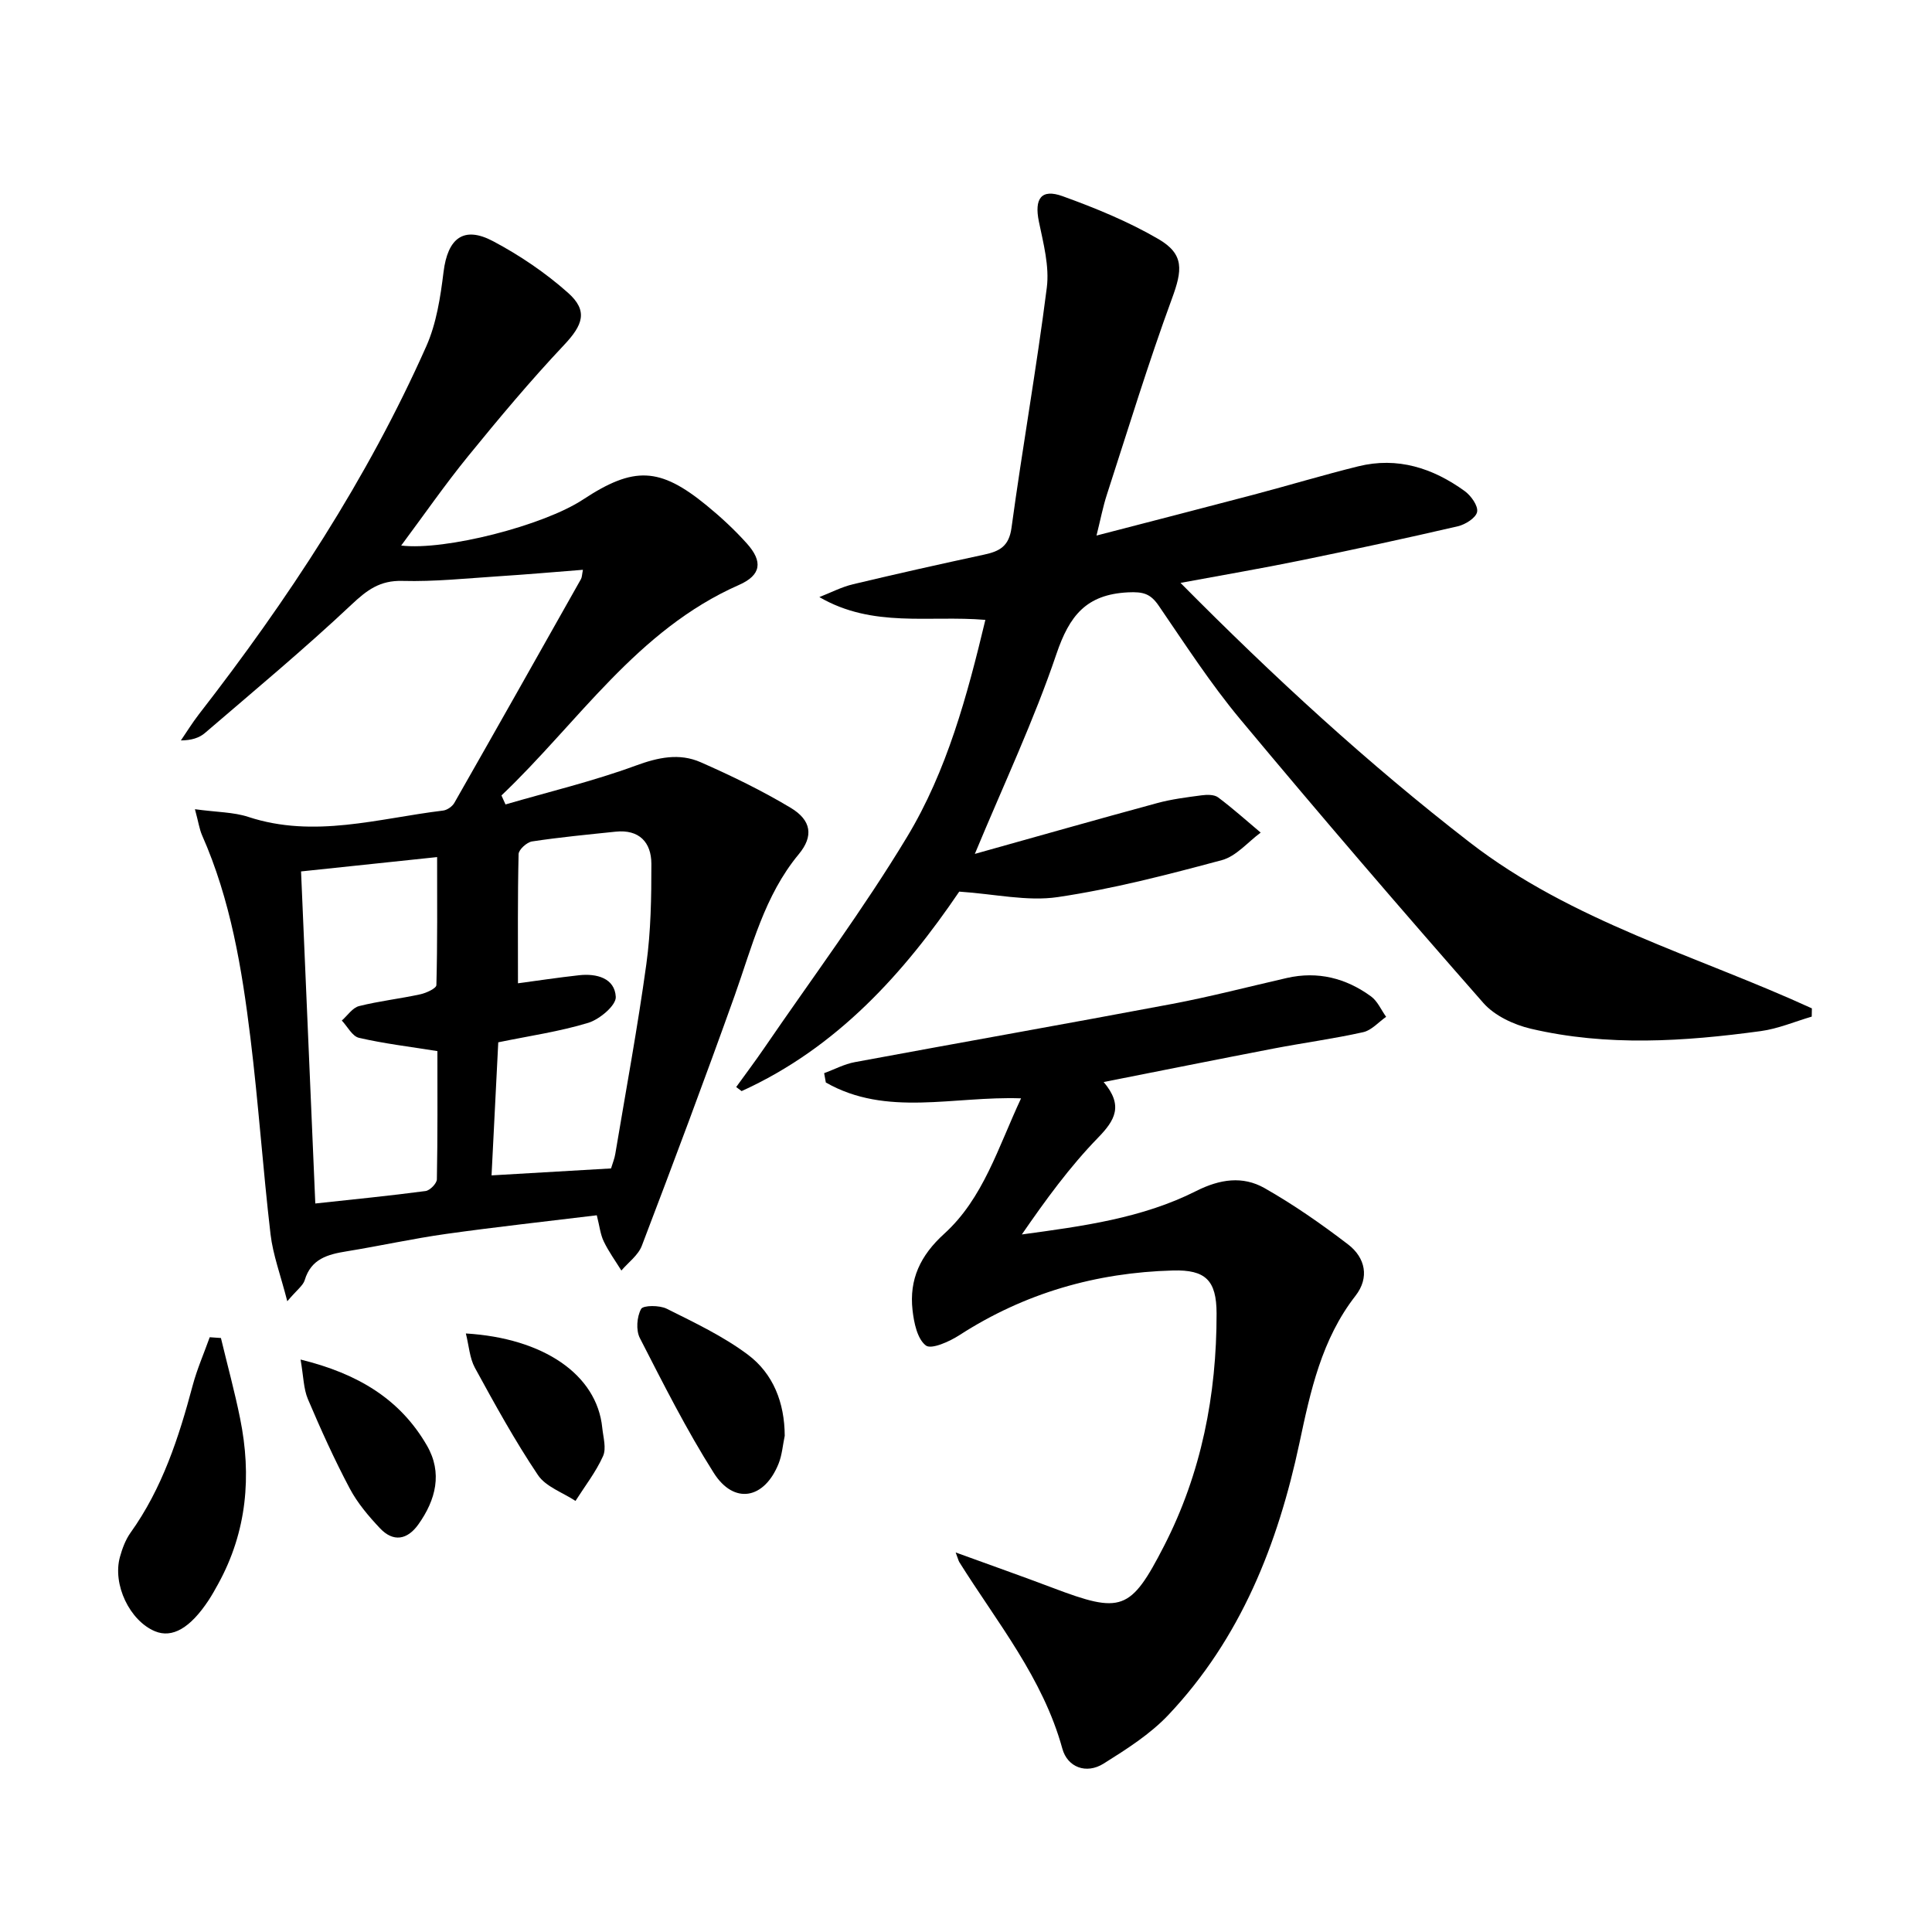
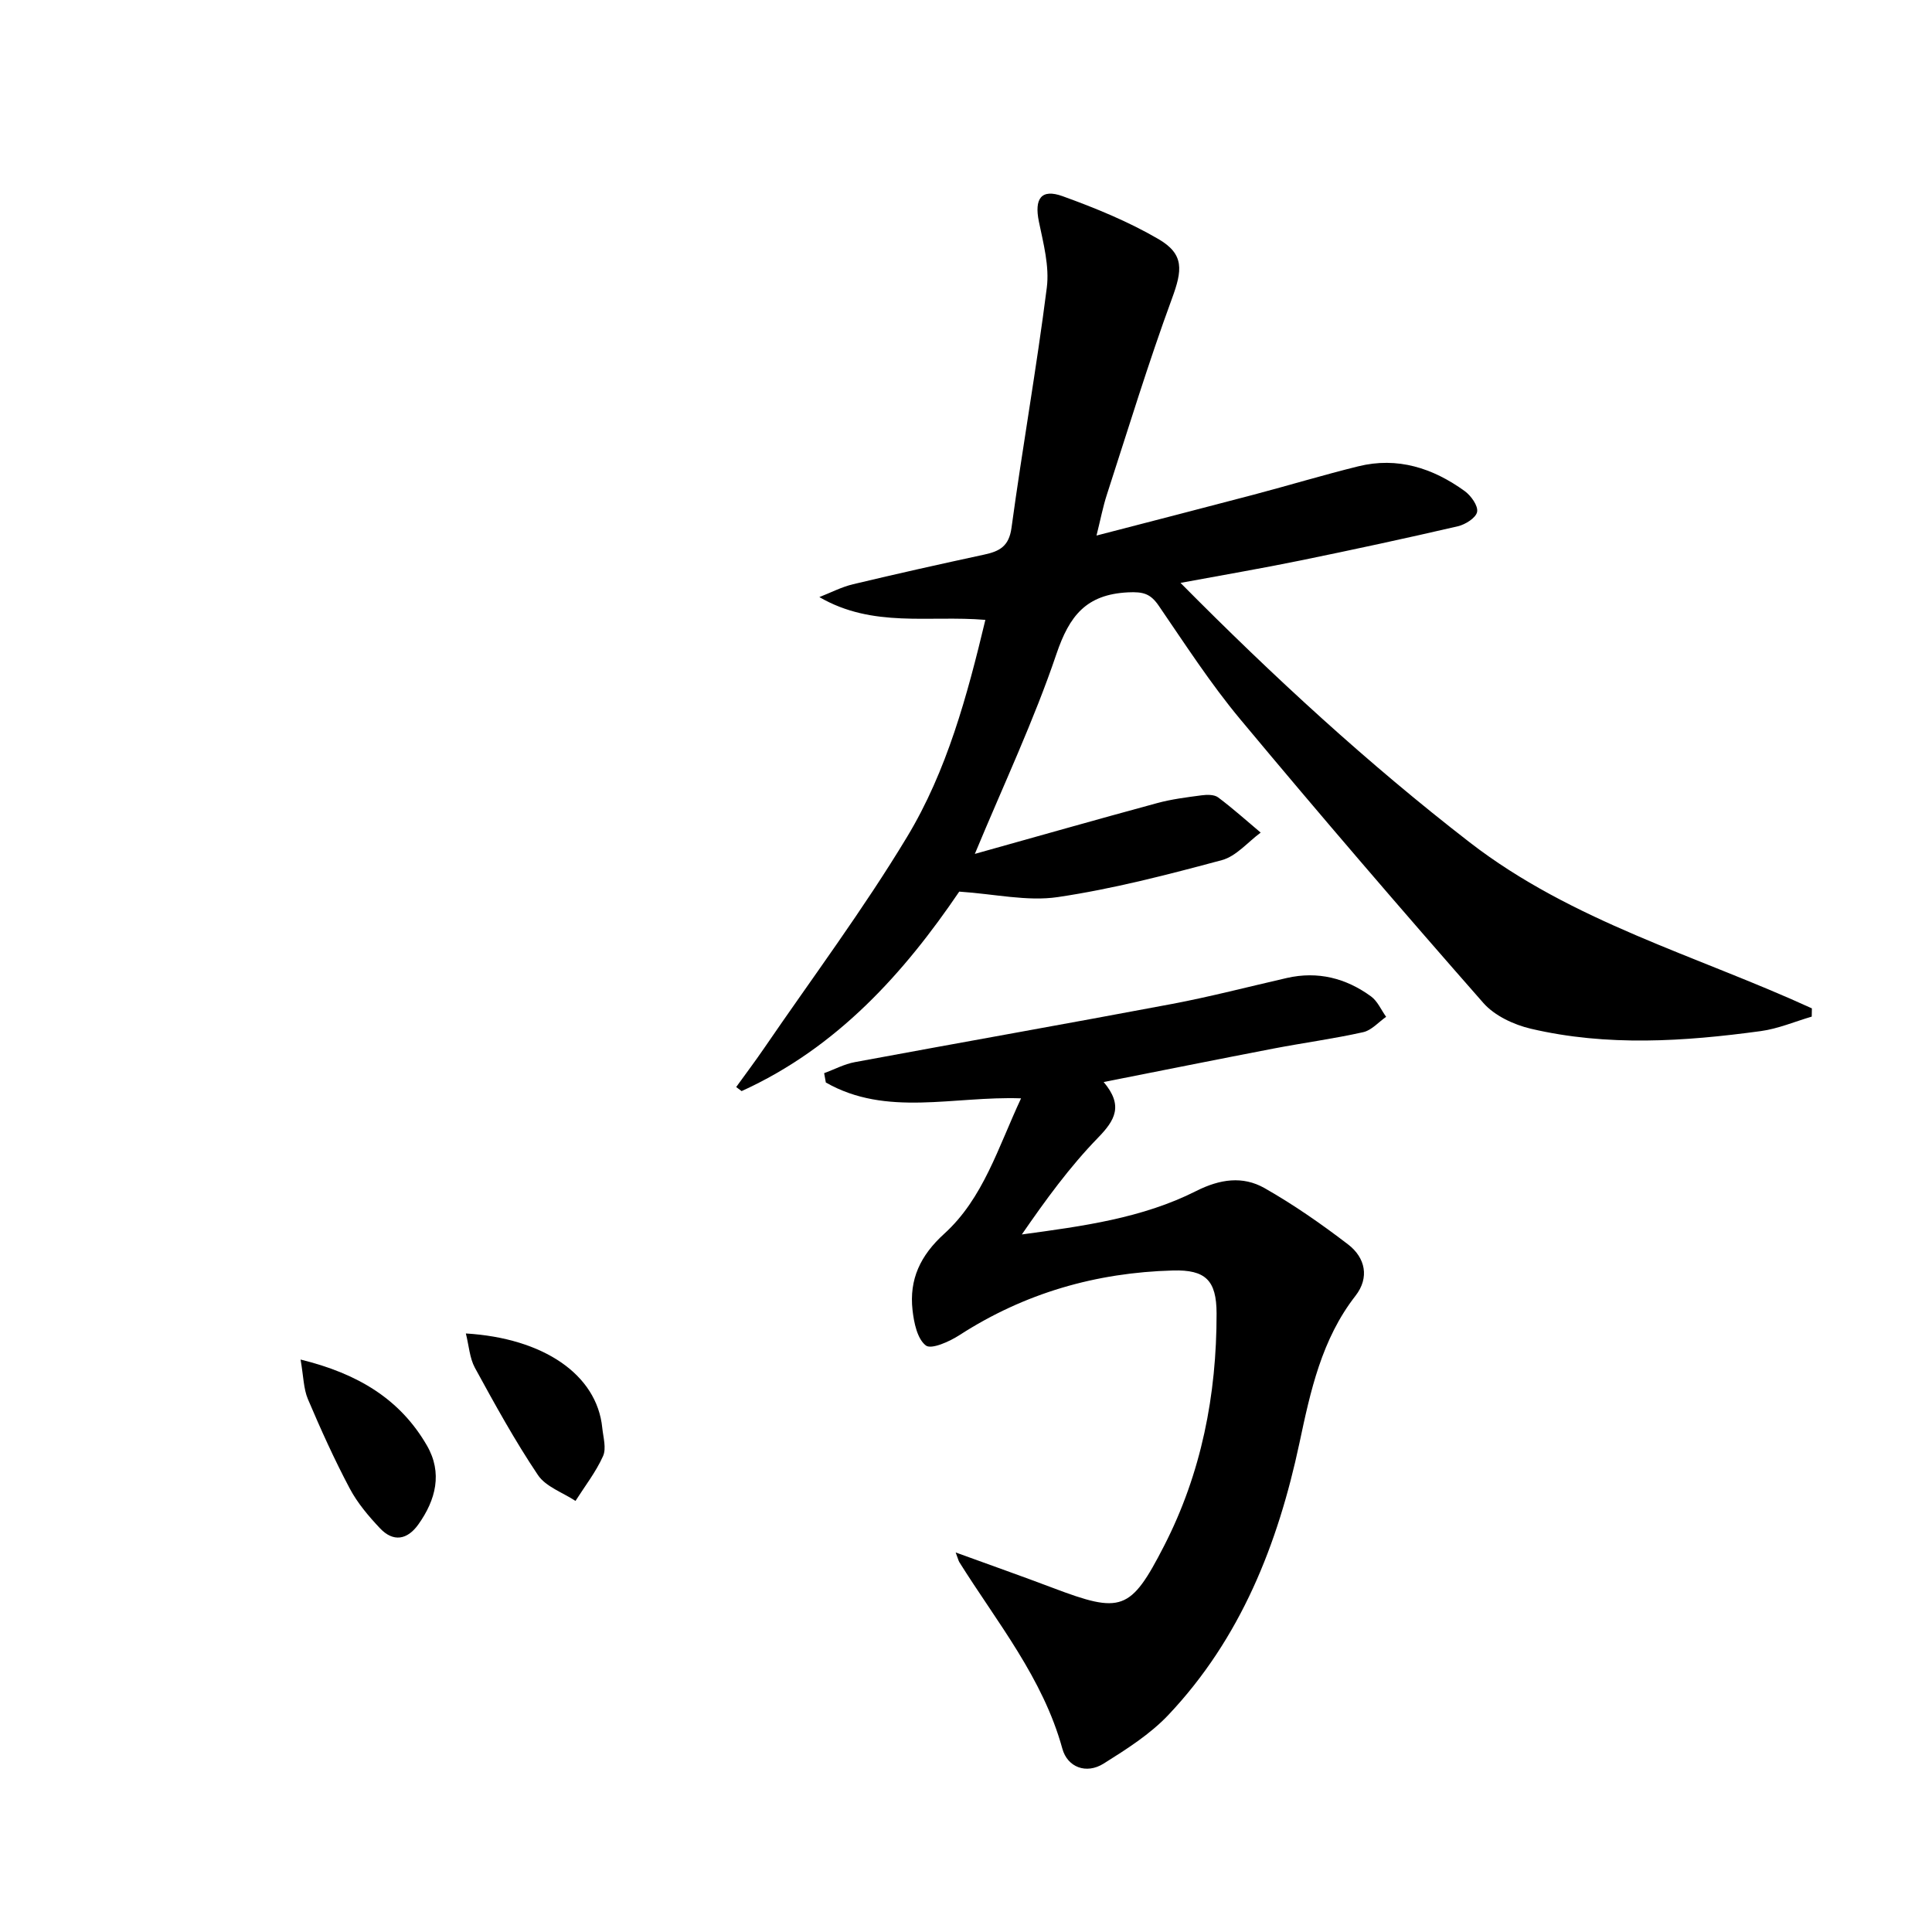
<svg xmlns="http://www.w3.org/2000/svg" enable-background="new 0 0 400 400" viewBox="0 0 400 400">
-   <path d="m40.36 167.54c4.61.63 8 .59 11.04 1.59 13.65 4.49 26.94.31 40.33-1.31.84-.1 1.9-.83 2.33-1.58 8.79-15.42 17.51-30.88 26.22-46.34.22-.4.21-.93.41-1.93-5.97.47-11.7.97-17.44 1.34-6.64.43-13.29 1.14-19.92.96-4.68-.13-7.35 1.89-10.58 4.93-9.78 9.2-20.12 17.8-30.31 26.55-1.18 1.02-2.8 1.53-4.99 1.55 1.23-1.8 2.38-3.67 3.71-5.39 18.43-23.73 34.87-48.7 47.1-76.22 2.1-4.73 2.93-10.17 3.57-15.38.86-6.98 4.15-9.62 10.28-6.36 5.51 2.92 10.82 6.52 15.48 10.66 4.23 3.75 3.09 6.68-.82 10.83-6.95 7.37-13.47 15.17-19.87 23.03-4.81 5.91-9.16 12.2-13.84 18.48 9.12 1.09 29.47-4.14 37.64-9.52 10.52-6.93 15.87-6.74 25.57 1.19 2.96 2.42 5.79 5.04 8.34 7.88 3.39 3.77 2.99 6.58-1.62 8.61-21.15 9.31-33.29 28.5-49.17 43.58l.84 1.86c9-2.62 18.16-4.81 26.94-8.03 4.67-1.72 9.05-2.65 13.46-.71 6.37 2.8 12.67 5.86 18.63 9.43 4.31 2.58 4.79 5.88 1.68 9.62-7.13 8.6-9.66 19.16-13.28 29.31-6.19 17.33-12.65 34.56-19.21 51.76-.75 1.96-2.79 3.43-4.23 5.12-1.24-2-2.64-3.92-3.65-6.03-.7-1.44-.86-3.14-1.44-5.41-10.48 1.28-20.86 2.41-31.19 3.86-6.89.97-13.7 2.48-20.58 3.6-3.9.63-7.37 1.53-8.7 5.96-.34 1.14-1.6 2-3.61 4.38-1.4-5.46-2.97-9.61-3.47-13.88-1.58-13.53-2.5-27.13-4.16-40.64-1.76-14.33-4.1-28.59-10.02-41.97-.55-1.27-.74-2.7-1.47-5.38zm24.92 81.63c8.03-.87 15.45-1.6 22.83-2.58.91-.12 2.32-1.57 2.34-2.42.17-8.94.11-17.88.11-26.55-5.83-.93-11.1-1.56-16.24-2.75-1.39-.32-2.38-2.34-3.55-3.58 1.18-1.03 2.21-2.65 3.57-2.99 4.17-1.05 8.47-1.52 12.68-2.44 1.24-.27 3.32-1.23 3.33-1.91.23-8.71.15-17.43.15-26.5-9.86 1.04-18.86 1.99-28.17 2.97.98 22.91 1.94 45.42 2.95 68.75zm61.23-7.26c.35-1.16.73-2.06.88-3.01 2.19-13.09 4.62-26.15 6.43-39.3.94-6.84 1.05-13.84 1.04-20.76-.01-4.45-2.53-7.16-7.4-6.65-5.78.6-11.56 1.15-17.3 2.02-1.08.16-2.76 1.69-2.79 2.61-.21 8.92-.13 17.85-.13 26.76 3.81-.51 8.23-1.18 12.67-1.67 3.63-.4 7.38.61 7.58 4.49.09 1.75-3.34 4.64-5.68 5.36-5.97 1.82-12.22 2.71-18.65 4.04-.46 9.06-.91 18.12-1.39 27.55 8.71-.51 16.63-.97 24.74-1.44z" />
  <path d="m201.83 176.79c12.62-3.53 25.15-7.1 37.72-10.51 3.01-.82 6.14-1.21 9.24-1.62 1.12-.15 2.61-.17 3.41.43 3.05 2.28 5.89 4.84 8.81 7.29-2.66 1.96-5.06 4.9-8.04 5.7-11.2 3.01-22.5 5.95-33.95 7.65-6.34.94-13.05-.64-20.42-1.13-11.33 16.7-25.21 32.3-45.06 41.3-.37-.28-.75-.56-1.12-.84 1.93-2.68 3.92-5.32 5.79-8.05 9.94-14.53 20.51-28.69 29.59-43.74 8.26-13.69 12.44-29.2 16.21-44.93-11.63-.99-23.29 1.73-34.37-4.72 2.32-.9 4.58-2.09 6.98-2.66 9.03-2.16 18.09-4.18 27.17-6.14 3.14-.68 5.11-1.7 5.63-5.54 2.26-16.6 5.2-33.11 7.31-49.73.56-4.43-.71-9.17-1.64-13.67-.97-4.73.46-6.87 4.91-5.26 6.81 2.46 13.62 5.25 19.85 8.88 5.4 3.15 4.94 6.48 2.79 12.32-4.91 13.37-9.07 27.02-13.47 40.58-.81 2.48-1.3 5.07-2.15 8.48 11.27-2.93 21.93-5.66 32.57-8.47 7.22-1.91 14.37-4.07 21.61-5.86 8.15-2.02 15.47.36 22.06 5.13 1.3.95 2.8 3.04 2.56 4.3-.23 1.23-2.43 2.62-3.99 2.98-10.83 2.51-21.69 4.85-32.58 7.08-7.91 1.62-15.87 2.98-24.84 4.64 19.32 19.51 38.82 37.43 59.86 53.71 21.23 16.43 46.99 23.44 70.86 34.38-.01.57-.02 1.14-.03 1.71-3.52 1.03-6.98 2.52-10.57 3-15.86 2.16-31.8 3.2-47.57-.49-3.54-.83-7.52-2.69-9.85-5.34-17.01-19.36-33.81-38.91-50.31-58.71-6.16-7.39-11.43-15.55-16.88-23.51-1.71-2.5-3.18-2.95-6.39-2.79-8.67.44-12.12 4.86-14.8 12.74-4.67 13.8-10.93 27.04-16.9 41.41z" />
  <path d="m197.86 321.42c7.17 2.61 13.68 4.9 20.13 7.34 14.14 5.35 16.08 4.82 23.01-8.68 7.74-15.07 10.9-31.29 10.88-48.14-.01-6.88-2.29-9.08-9.03-8.9-15.93.43-30.72 4.68-44.2 13.38-2.07 1.34-5.82 3.02-6.96 2.15-1.78-1.36-2.47-4.72-2.76-7.33-.71-6.35 1.6-11.3 6.56-15.8 8.09-7.34 11.14-17.85 15.91-28.04-13.97-.5-27.86 3.9-40.42-3.28-.12-.64-.23-1.28-.35-1.93 2.12-.78 4.18-1.89 6.37-2.29 21.87-4.06 43.77-7.92 65.63-12.04 7.99-1.51 15.87-3.57 23.8-5.38 6.41-1.46 12.23.03 17.42 3.81 1.35.98 2.1 2.79 3.13 4.23-1.57 1.1-3.01 2.79-4.74 3.18-6.15 1.37-12.41 2.21-18.61 3.4-11.54 2.22-23.06 4.54-35.13 6.92 4.1 4.86 2.41 7.87-1.2 11.57-5.85 6.02-10.84 12.88-15.74 19.99 12.59-1.71 24.92-3.35 36.09-8.99 4.92-2.48 9.64-3.17 14.17-.6 6.03 3.43 11.77 7.43 17.28 11.65 3.59 2.75 4.47 6.88 1.54 10.64-7.02 9.01-9.32 19.73-11.6 30.46-4.47 21-12.17 40.47-27.13 56.31-3.79 4.01-8.68 7.11-13.41 10.08-3.64 2.28-7.51.72-8.55-3.08-4.03-14.66-13.52-26.15-21.34-38.64-.16-.27-.23-.61-.75-1.99z" />
-   <path d="m45.74 277.02c1.33 5.55 2.84 11.06 3.97 16.65 2.41 11.9 1.42 23.41-4.52 34.23-.64 1.16-1.28 2.32-2.01 3.43-3.81 5.76-7.51 7.88-11.08 6.41-5.24-2.17-8.86-9.7-7.26-15.42.48-1.73 1.15-3.53 2.18-4.98 6.59-9.21 10-19.72 12.87-30.49.91-3.4 2.34-6.66 3.53-9.99.78.05 1.55.1 2.32.16z" />
-   <path d="m162.47 297.27c-.41 1.93-.55 3.96-1.27 5.76-2.96 7.37-9.23 8.54-13.43 1.91-5.67-8.95-10.46-18.48-15.3-27.92-.83-1.62-.62-4.39.26-6.01.43-.79 3.82-.8 5.31-.05 5.76 2.88 11.68 5.68 16.8 9.51 5.27 3.95 7.6 9.96 7.63 16.8z" />
  <path d="m96.45 276.08c16.08.97 27.13 8.51 28.24 19.52.2 1.97.89 4.26.16 5.88-1.47 3.28-3.75 6.2-5.7 9.27-2.65-1.75-6.15-2.93-7.78-5.36-4.78-7.12-8.93-14.67-13.05-22.21-1.09-2.01-1.23-4.56-1.87-7.1z" />
  <path d="m62.23 281.48c11.92 2.92 20.62 8.22 26.16 17.8 3.27 5.66 1.85 11.24-1.77 16.33-2.29 3.21-5.19 3.72-7.94.81-2.37-2.51-4.68-5.24-6.28-8.26-3.18-6-5.99-12.22-8.65-18.48-.91-2.15-.91-4.7-1.52-8.2z" />
</svg>